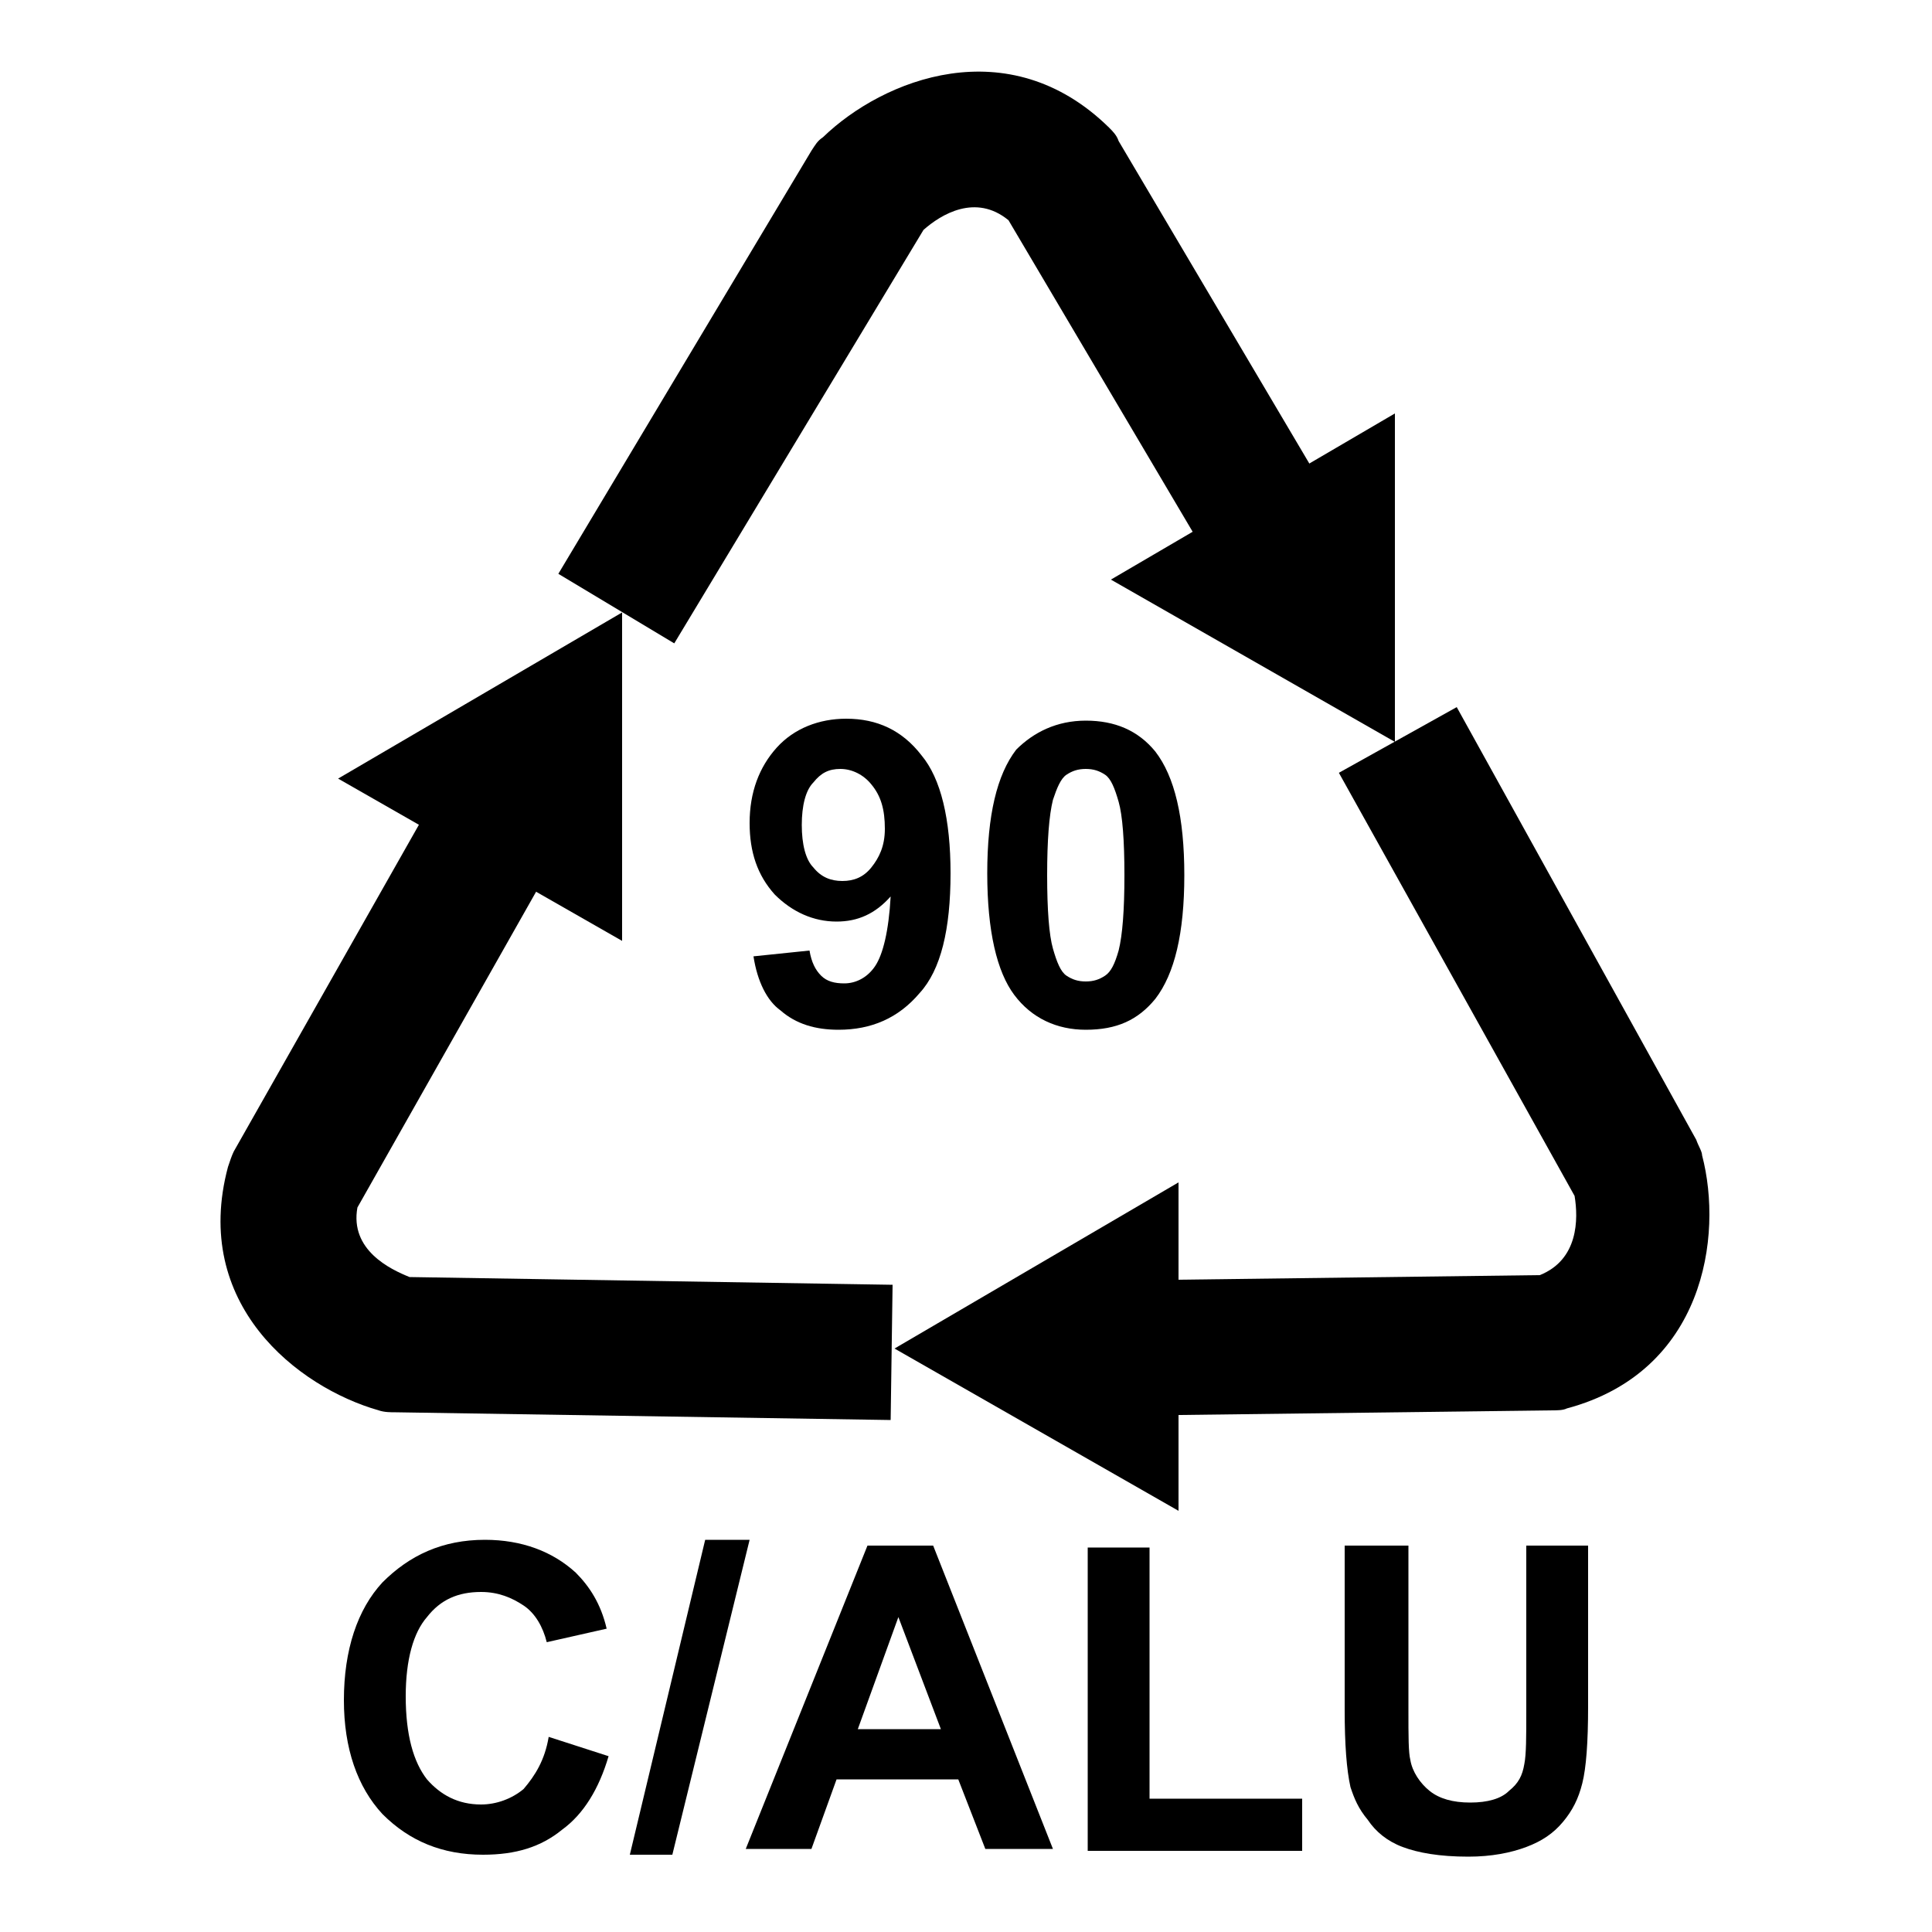
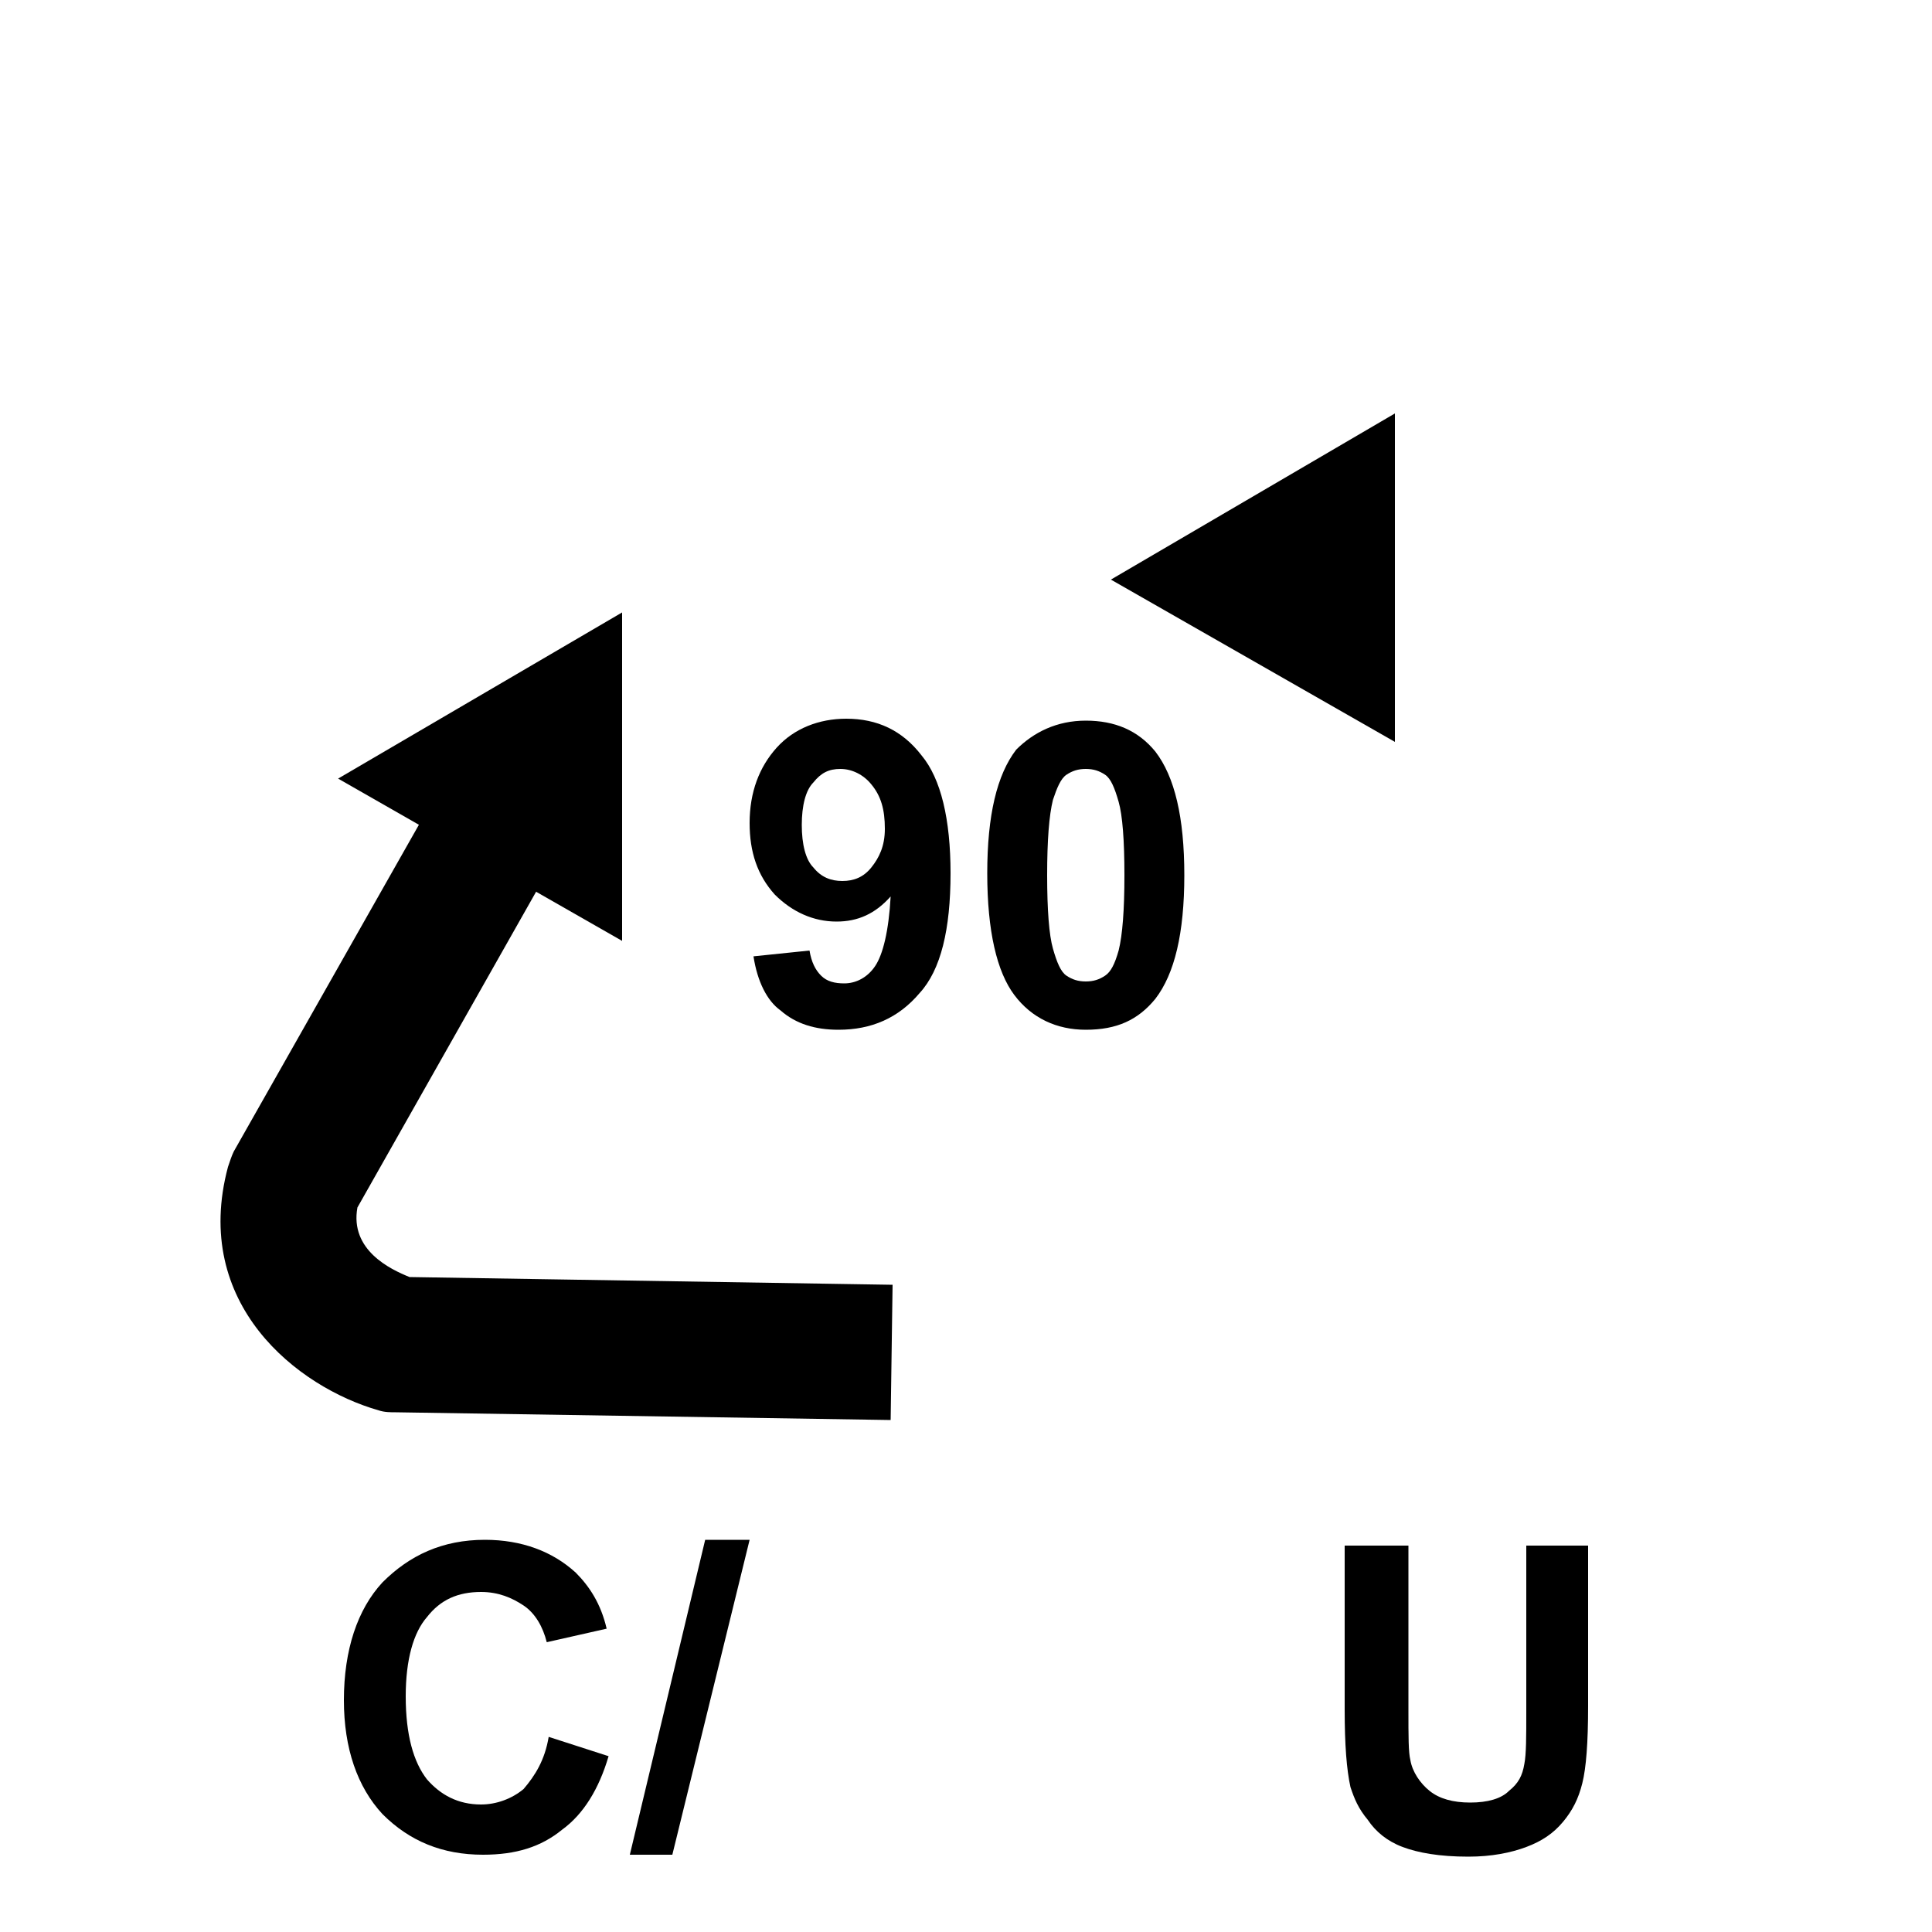
<svg xmlns="http://www.w3.org/2000/svg" xmlns:ns1="http://www.inkscape.org/namespaces/inkscape" xmlns:ns2="http://inkscape.sourceforge.net/DTD/sodipodi-0.dtd" version="1.1" id="svg2" ns1:version="0.43" ns2:docbase="D:\Bilder\SVG" ns2:docname="Recycling-Code-71.svg" ns2:version="0.32" x="0px" y="0px" width="100px" height="100px" viewBox="0 0 100 100" style="enable-background:new 0 0 100 100;" xml:space="preserve">
  <style type="text/css">
	.st0{enable-background:new    ;}
</style>
  <ns2:namedview bordercolor="#666666" borderopacity="1.0" id="base" ns1:current-layer="svg2" ns1:cx="50" ns1:cy="50" ns1:pageopacity="0.0" ns1:pageshadow="2" ns1:window-height="721" ns1:window-width="1024" ns1:window-x="-4" ns1:window-y="-4" ns1:zoom="3.74" pagecolor="#ffffff">
	</ns2:namedview>
  <g class="st0">
    <path d="M39,49.5l2.9-0.3c0.1,0.6,0.3,1,0.6,1.3s0.7,0.4,1.2,0.4c0.6,0,1.2-0.3,1.6-0.9c0.4-0.6,0.7-1.8,0.8-3.6   c-0.8,0.9-1.7,1.3-2.8,1.3c-1.2,0-2.3-0.5-3.2-1.4c-0.9-1-1.3-2.2-1.3-3.7c0-1.6,0.5-2.9,1.4-3.9c0.9-1,2.2-1.5,3.6-1.5   c1.6,0,2.9,0.6,3.9,1.9c1,1.2,1.5,3.3,1.5,6.1c0,2.9-0.5,5-1.6,6.2c-1.1,1.3-2.5,1.9-4.2,1.9c-1.2,0-2.2-0.3-3-1   C39.7,51.8,39.2,50.8,39,49.5z M45.8,42.9c0-1-0.2-1.7-0.7-2.3c-0.4-0.5-1-0.8-1.6-0.8c-0.6,0-1,0.2-1.4,0.7   c-0.4,0.4-0.6,1.2-0.6,2.2c0,1,0.2,1.8,0.6,2.2c0.4,0.5,0.9,0.7,1.5,0.7c0.6,0,1.1-0.2,1.5-0.7S45.8,43.8,45.8,42.9z" />
    <path d="M56.2,37.3c1.5,0,2.7,0.5,3.6,1.6c1,1.3,1.5,3.4,1.5,6.4c0,3-0.5,5.1-1.5,6.4c-0.9,1.1-2,1.6-3.6,1.6   c-1.5,0-2.8-0.6-3.7-1.8c-0.9-1.2-1.4-3.3-1.4-6.3c0-3,0.5-5.1,1.5-6.4C53.5,37.9,54.7,37.3,56.2,37.3z M56.2,39.8   c-0.4,0-0.7,0.1-1,0.3c-0.3,0.2-0.5,0.7-0.7,1.3c-0.2,0.8-0.3,2.1-0.3,3.9s0.1,3.1,0.3,3.8c0.2,0.7,0.4,1.2,0.7,1.4   c0.3,0.2,0.6,0.3,1,0.3s0.7-0.1,1-0.3c0.3-0.2,0.5-0.6,0.7-1.3c0.2-0.8,0.3-2.1,0.3-3.9s-0.1-3.1-0.3-3.8c-0.2-0.7-0.4-1.2-0.7-1.4   C56.9,39.9,56.6,39.8,56.2,39.8z" />
  </g>
  <g class="st0">
    <path d="M28.4,89.9l3.1,1c-0.5,1.7-1.3,3-2.4,3.8C28,95.6,26.7,96,25,96c-2.1,0-3.8-0.7-5.2-2.1c-1.3-1.4-2-3.4-2-5.9   c0-2.6,0.7-4.7,2-6.1c1.4-1.4,3.1-2.2,5.3-2.2c1.9,0,3.5,0.6,4.7,1.7c0.7,0.7,1.3,1.6,1.6,2.9L28.3,85c-0.2-0.8-0.6-1.5-1.2-1.9   s-1.3-0.7-2.2-0.7c-1.2,0-2.1,0.4-2.8,1.3c-0.7,0.8-1.1,2.2-1.1,4.1c0,2,0.4,3.4,1.1,4.3c0.7,0.8,1.6,1.3,2.8,1.3   c0.8,0,1.6-0.3,2.2-0.8C27.7,91.9,28.2,91.1,28.4,89.9z" />
    <path d="M32.6,96l3.9-16.3h2.3L34.8,96H32.6z" />
-     <path d="M54.5,95.7h-3.5l-1.4-3.6h-6.3l-1.3,3.6h-3.4L44.9,80h3.4L54.5,95.7z M48.7,89.5l-2.2-5.8l-2.1,5.8H48.7z" />
-     <path d="M56.3,95.7V80.1h3.2v13h7.9v2.7H56.3z" />
    <path d="M69.7,80h3.2v8.5c0,1.4,0,2.2,0.1,2.6c0.1,0.6,0.5,1.2,1,1.6c0.5,0.4,1.2,0.6,2.1,0.6c0.9,0,1.6-0.2,2-0.6   c0.5-0.4,0.7-0.8,0.8-1.4c0.1-0.5,0.1-1.4,0.1-2.7V80h3.2v8.3c0,1.9-0.1,3.2-0.3,4s-0.5,1.4-1,2s-1.1,1-1.9,1.3   c-0.8,0.3-1.8,0.5-3,0.5c-1.5,0-2.6-0.2-3.4-0.5c-0.8-0.3-1.4-0.8-1.8-1.4c-0.5-0.6-0.7-1.1-0.9-1.7c-0.2-0.9-0.3-2.2-0.3-4V80z" />
  </g>
  <g>
    <g id="path1390">
-       <path d="M34.9,33.3l-6-3.6L42,7.8c0.2-0.3,0.3-0.5,0.6-0.7c3.1-3,9.6-5.6,14.8-0.5c0.2,0.2,0.4,0.4,0.5,0.7l12.3,20.8l-6,3.6    l-12-20.3c-1.7-1.4-3.5-0.3-4.4,0.5L34.9,33.3z" />
-     </g>
+       </g>
    <g id="path3262">
      <path d="M46.1,73.5l-25.6-0.4c-0.3,0-0.6,0-0.9-0.1c-4.2-1.2-9.7-5.5-7.8-12.6c0.1-0.3,0.2-0.6,0.3-0.8l11.9-21l6.1,3.4L18.5,62.5    c-0.4,2.2,1.7,3.2,2.7,3.6l25,0.4L46.1,73.5z" />
    </g>
    <g id="path3264">
-       <path d="M56.2,73.3l-0.1-7L79.7,66c2-0.8,2-2.9,1.8-4.1L69.3,40l6.1-3.4L87.8,59c0.1,0.3,0.3,0.6,0.3,0.8c1.1,4.2,0.1,11.2-7,13.1    C80.9,73,80.6,73,80.3,73L56.2,73.3z" />
-     </g>
+       </g>
    <g id="head2">
-       <path d="M46.3,69.8L61,61.2v17L46.3,69.8z" />
-     </g>
+       </g>
    <g id="head3">
      <path d="M17.5,40.3l14.7-8.6v17L17.5,40.3z" />
    </g>
    <g id="head1">
      <path d="M57.5,30l14.7-8.6v17L57.5,30z" />
    </g>
  </g>
</svg>